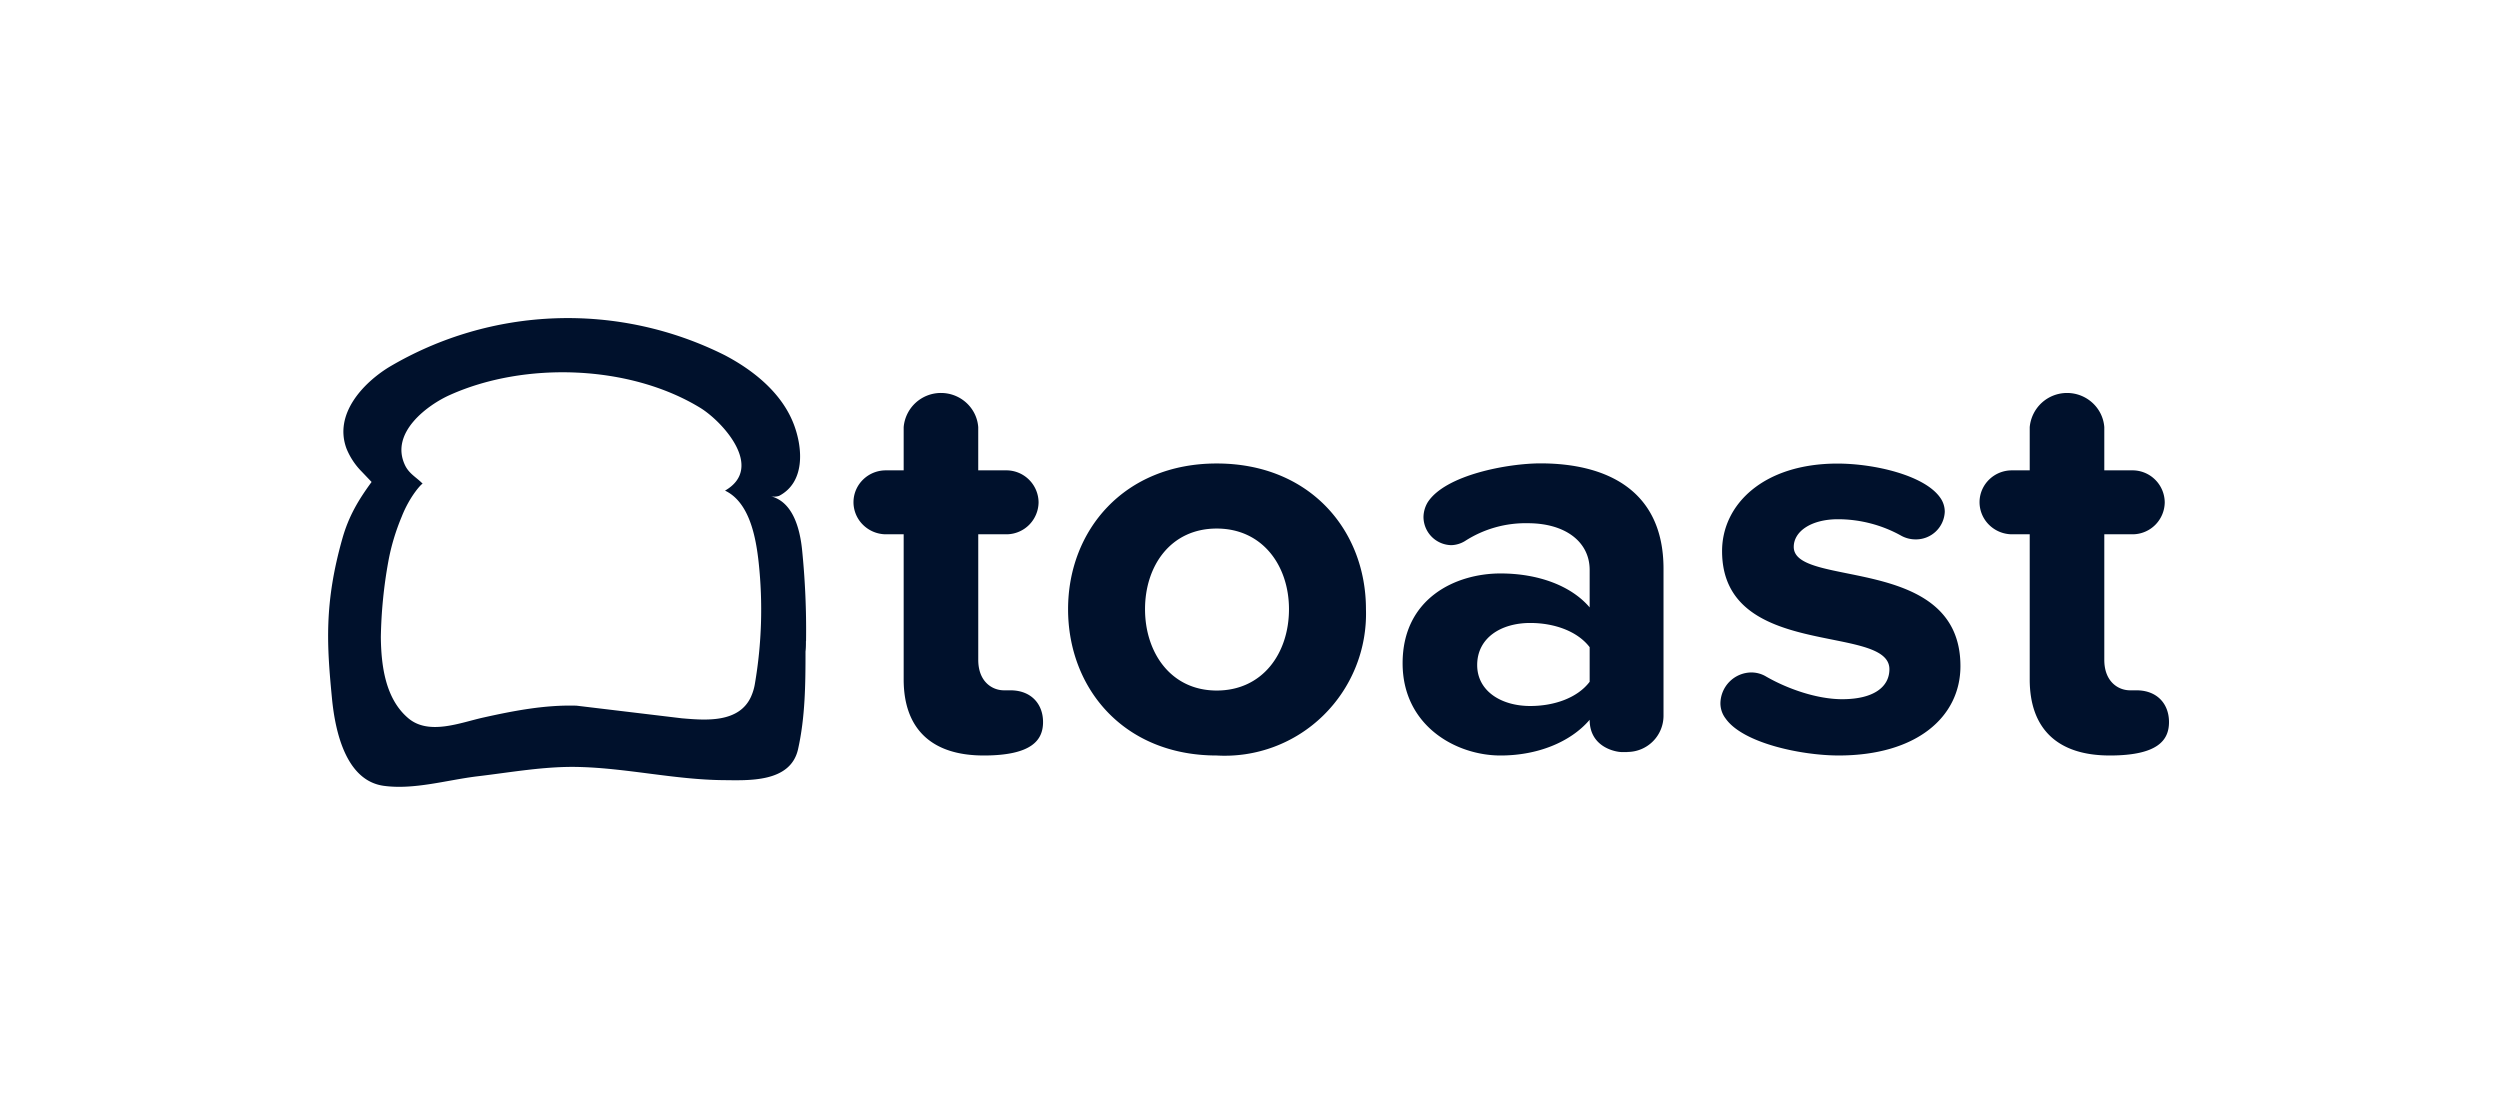
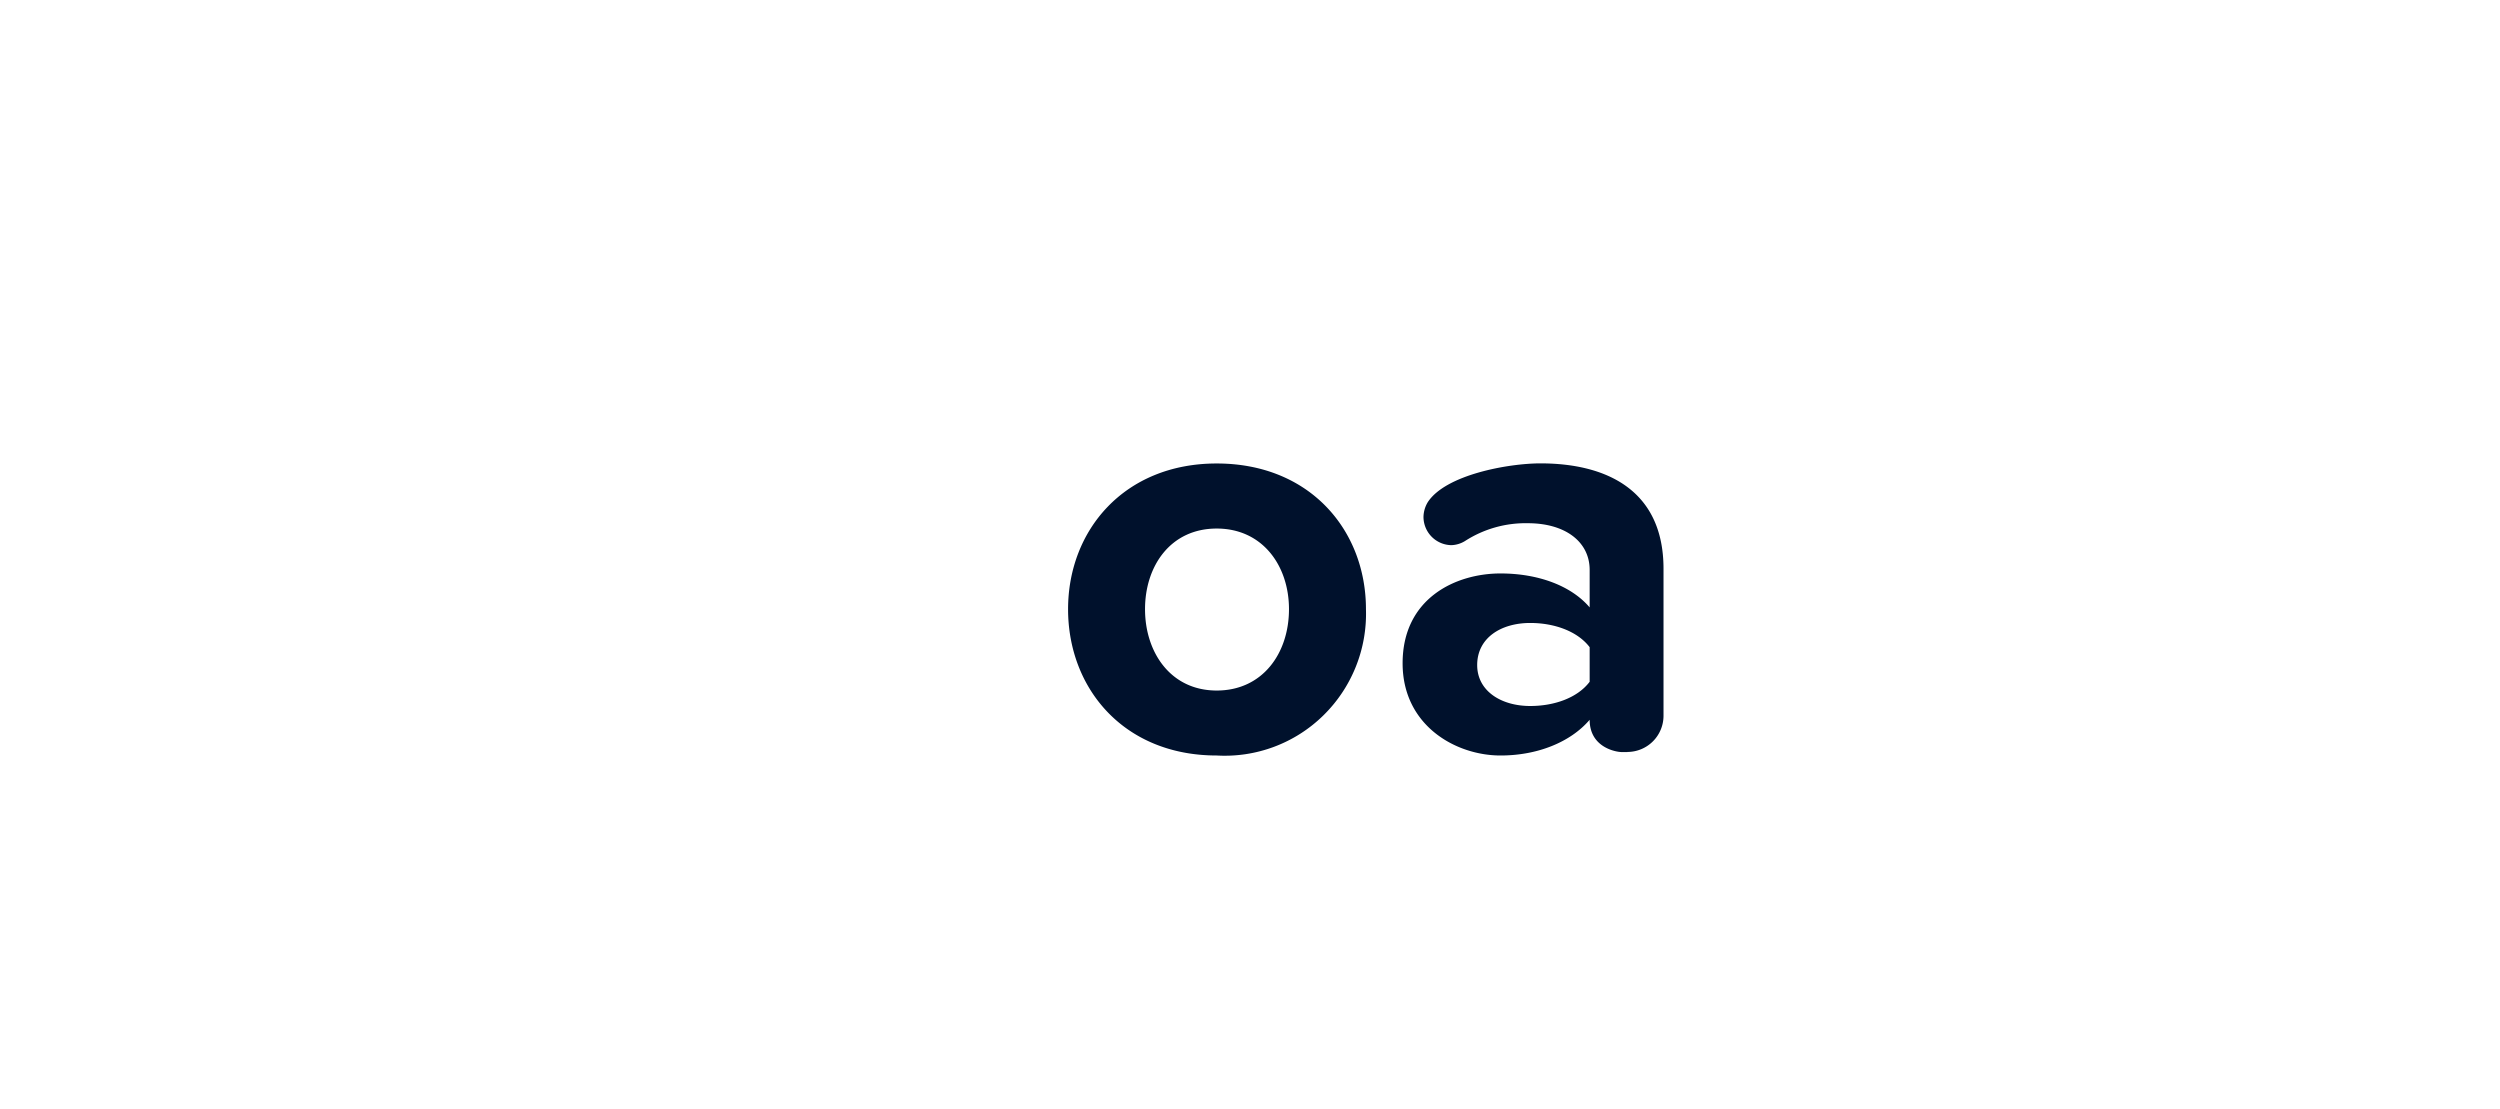
<svg xmlns="http://www.w3.org/2000/svg" fill="none" viewBox="0 0 160 71">
-   <path fill="#00112C" fill-rule="evenodd" d="M62.946 48.351c-3.316 0-5.111-1.697-5.111-4.866v-9.29h-1.157a2.1 2.1 0 0 1-1.469-.63 2.03 2.03 0 0 1-.585-1.47c.027-1.103.938-1.985 2.054-1.992h1.157v-2.767a2.39 2.39 0 0 1 2.386-2.186c1.25 0 2.293.95 2.386 2.186v2.767h1.862a2.06 2.06 0 0 1 1.409.619c.373.38.585.892.591 1.427a2.08 2.08 0 0 1-.591 1.427 2.06 2.06 0 0 1-1.41.618h-1.86v8.035c0 1.403.897 1.951 1.641 1.951h.412c1.343 0 2.094.883 2.094 2.032s-.711 2.14-3.809 2.14" clip-rule="evenodd" />
  <path fill="#00112C" d="M77.869 48.352c-5.93 0-9.512-4.278-9.512-9.365 0-5.046 3.59-9.324 9.512-9.324 5.969 0 9.552 4.278 9.552 9.324a9.1 9.1 0 0 1-.651 3.688 9.1 9.1 0 0 1-2.074 3.11 9 9 0 0 1-3.145 2.006 9 9 0 0 1-3.682.561m0-14.525c-2.951 0-4.587 2.393-4.587 5.16s1.642 5.207 4.587 5.207 4.626-2.393 4.626-5.207c0-2.767-1.681-5.16-4.626-5.16m26.296 14.305h-.373c-.372 0-2.054-.295-2.054-2.066-1.229 1.437-3.35 2.286-5.703 2.286-2.871 0-6.268-1.918-6.268-5.902 0-4.164 3.397-5.749 6.268-5.749 2.393 0 4.514.776 5.703 2.173v-2.4c0-1.805-1.568-2.988-3.954-2.988a7.15 7.15 0 0 0-4.029 1.143c-.259.159-.554.248-.857.261a1.814 1.814 0 0 1-1.795-1.805 1.9 1.9 0 0 1 .26-.922c1.116-1.771 5.144-2.507 7.231-2.507 4.102 0 7.871 1.625 7.871 6.745v9.404a2.317 2.317 0 0 1-2.314 2.32zm-2.427-6.712c-.784-1.029-2.273-1.55-3.802-1.55-1.868 0-3.396.949-3.396 2.694 0 1.657 1.528 2.62 3.396 2.62 1.53 0 3.018-.515 3.802-1.551z" />
-   <path fill="#00112C" fill-rule="evenodd" d="M117.671 48.351c-2.346 0-6.115-.775-7.232-2.366a1.6 1.6 0 0 1-.332-.996c.014-.519.227-1.012.596-1.376.368-.364.862-.57 1.378-.576.346 0 .678.094.971.274 1.416.81 3.283 1.438 4.845 1.438 2.054 0 3.025-.81 3.025-1.919 0-2.948-10.709-.555-10.709-7.56 0-2.988 2.653-5.601 7.385-5.601 2.347 0 5.557.742 6.568 2.172.193.264.298.582.299.91a1.844 1.844 0 0 1-1.861 1.77 1.9 1.9 0 0 1-.898-.22 8.34 8.34 0 0 0-4.074-1.07c-1.715 0-2.832.776-2.832 1.772 0 2.654 10.668.441 10.668 7.627 0 3.248-2.798 5.721-7.797 5.721m17.343 0c-3.317 0-5.112-1.697-5.112-4.866v-9.29h-1.157a2.1 2.1 0 0 1-1.469-.63 2.04 2.04 0 0 1-.585-1.47c.027-1.103.938-1.985 2.054-1.992h1.157v-2.767c.055-.598.33-1.154.771-1.558a2.4 2.4 0 0 1 1.615-.628c1.25 0 2.294.95 2.387 2.186v2.767h1.867a2.06 2.06 0 0 1 1.41.619c.373.38.585.892.591 1.427a2.07 2.07 0 0 1-.591 1.427 2.06 2.06 0 0 1-1.41.618h-1.867v8.035c0 1.403.897 1.951 1.641 1.951h.413c1.342 0 2.087.883 2.087 2.032s-.698 2.14-3.802 2.14" clip-rule="evenodd" />
-   <path fill="#00112C" d="M51.587 41.026a51 51 0 0 0-.26-5.902c-.146-1.324-.591-3.022-2.02-3.37.184.048.378.04.558-.02 1.655-.868 1.529-3.014.944-4.565-.771-2.032-2.6-3.476-4.414-4.431a22.43 22.43 0 0 0-21.516.768c-1.642 1.016-3.53 3.002-2.699 5.214.225.55.558 1.05.977 1.47l.625.656c-.844 1.15-1.462 2.192-1.861 3.59-1.197 4.21-.997 6.917-.671 10.3.206 2.092.89 5.207 3.29 5.554 1.954.274 4.074-.374 6.029-.608 2.153-.254 4.327-.655 6.507-.595 3.071.08 6.115.809 9.193.842 1.622.014 4.32.174 4.806-1.978.458-2.046.478-4.171.478-6.257.027-.22.027-.448.027-.662zm-3.51 3.536c-.764 1.73-2.925 1.537-4.434 1.41l-6.746-.809c-2.008-.06-3.995.321-5.95.756-1.462.32-3.502 1.17-4.825.04-1.47-1.25-1.728-3.383-1.748-5.18.027-1.624.187-3.243.478-4.84.18-.99.472-1.952.858-2.874.525-1.337 1.302-2.146 1.342-2.106-.392-.407-.864-.628-1.13-1.183-1.003-2.105 1.503-3.89 2.872-4.498 4.792-2.153 11.493-1.939 16.02.822 1.408.862 4.147 3.823 1.588 5.3 1.575.75 1.98 3.008 2.154 4.613.276 2.576.195 5.179-.24 7.733a3.3 3.3 0 0 1-.24.816" />
</svg>